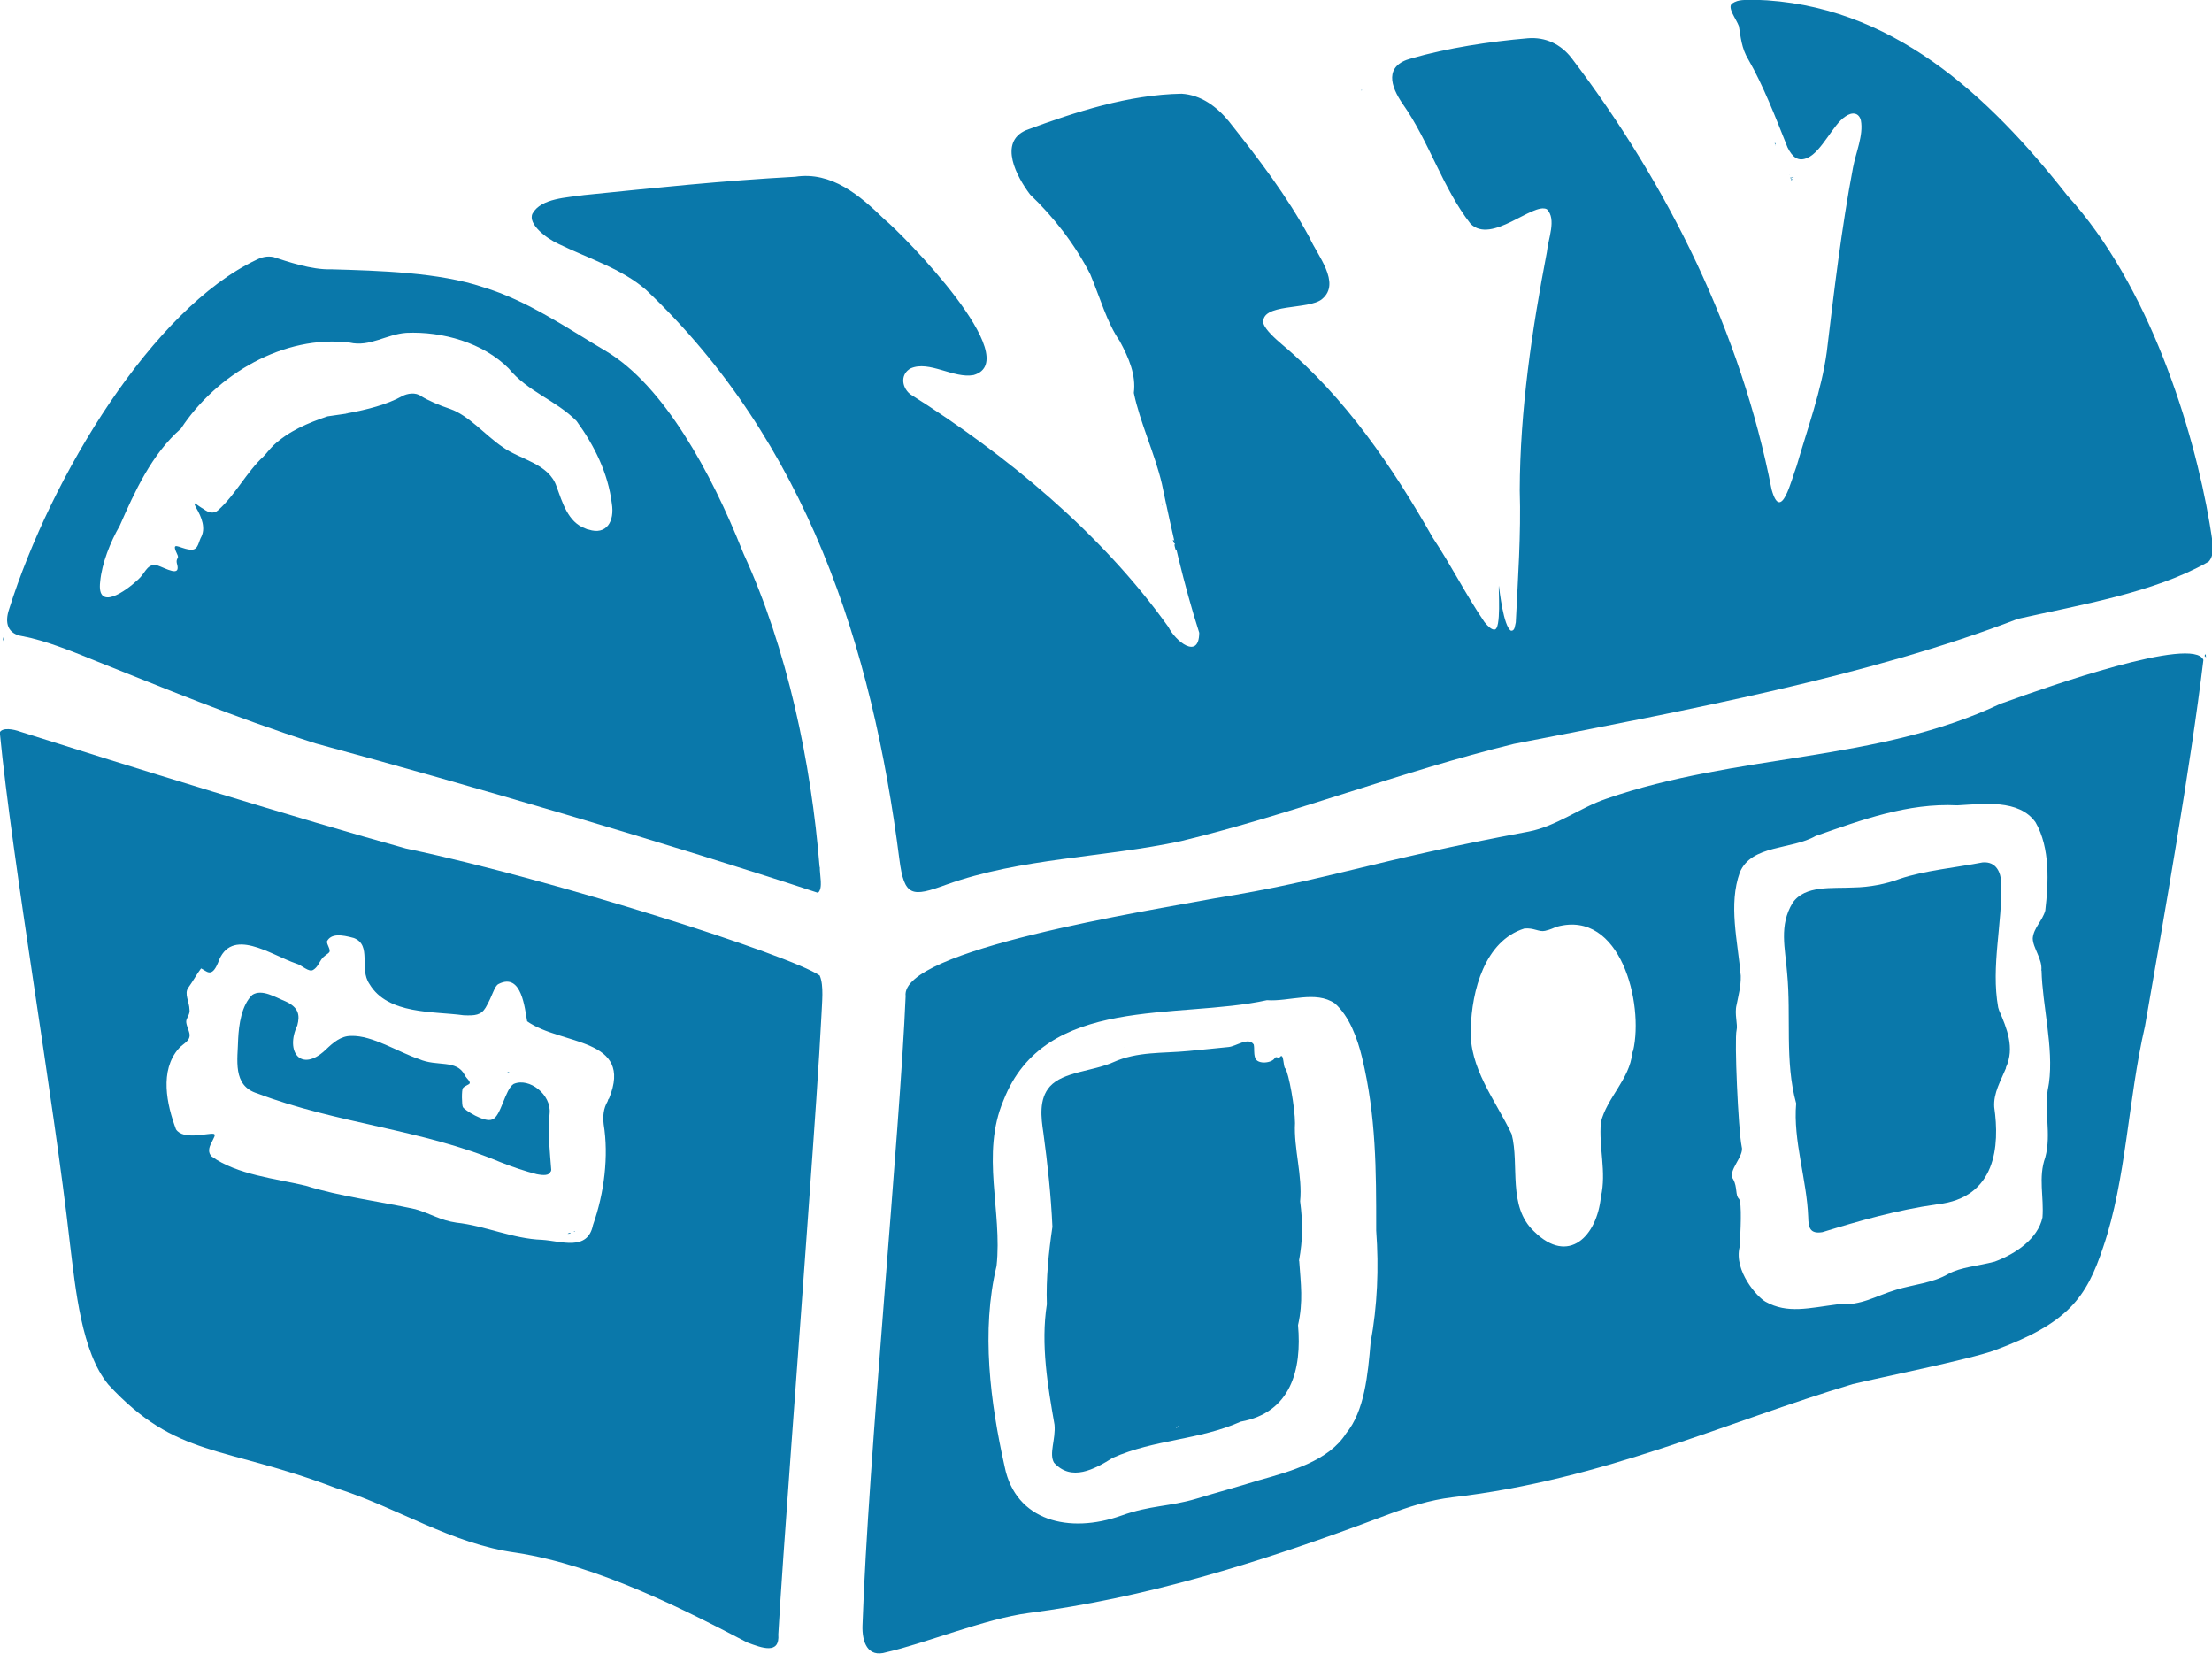
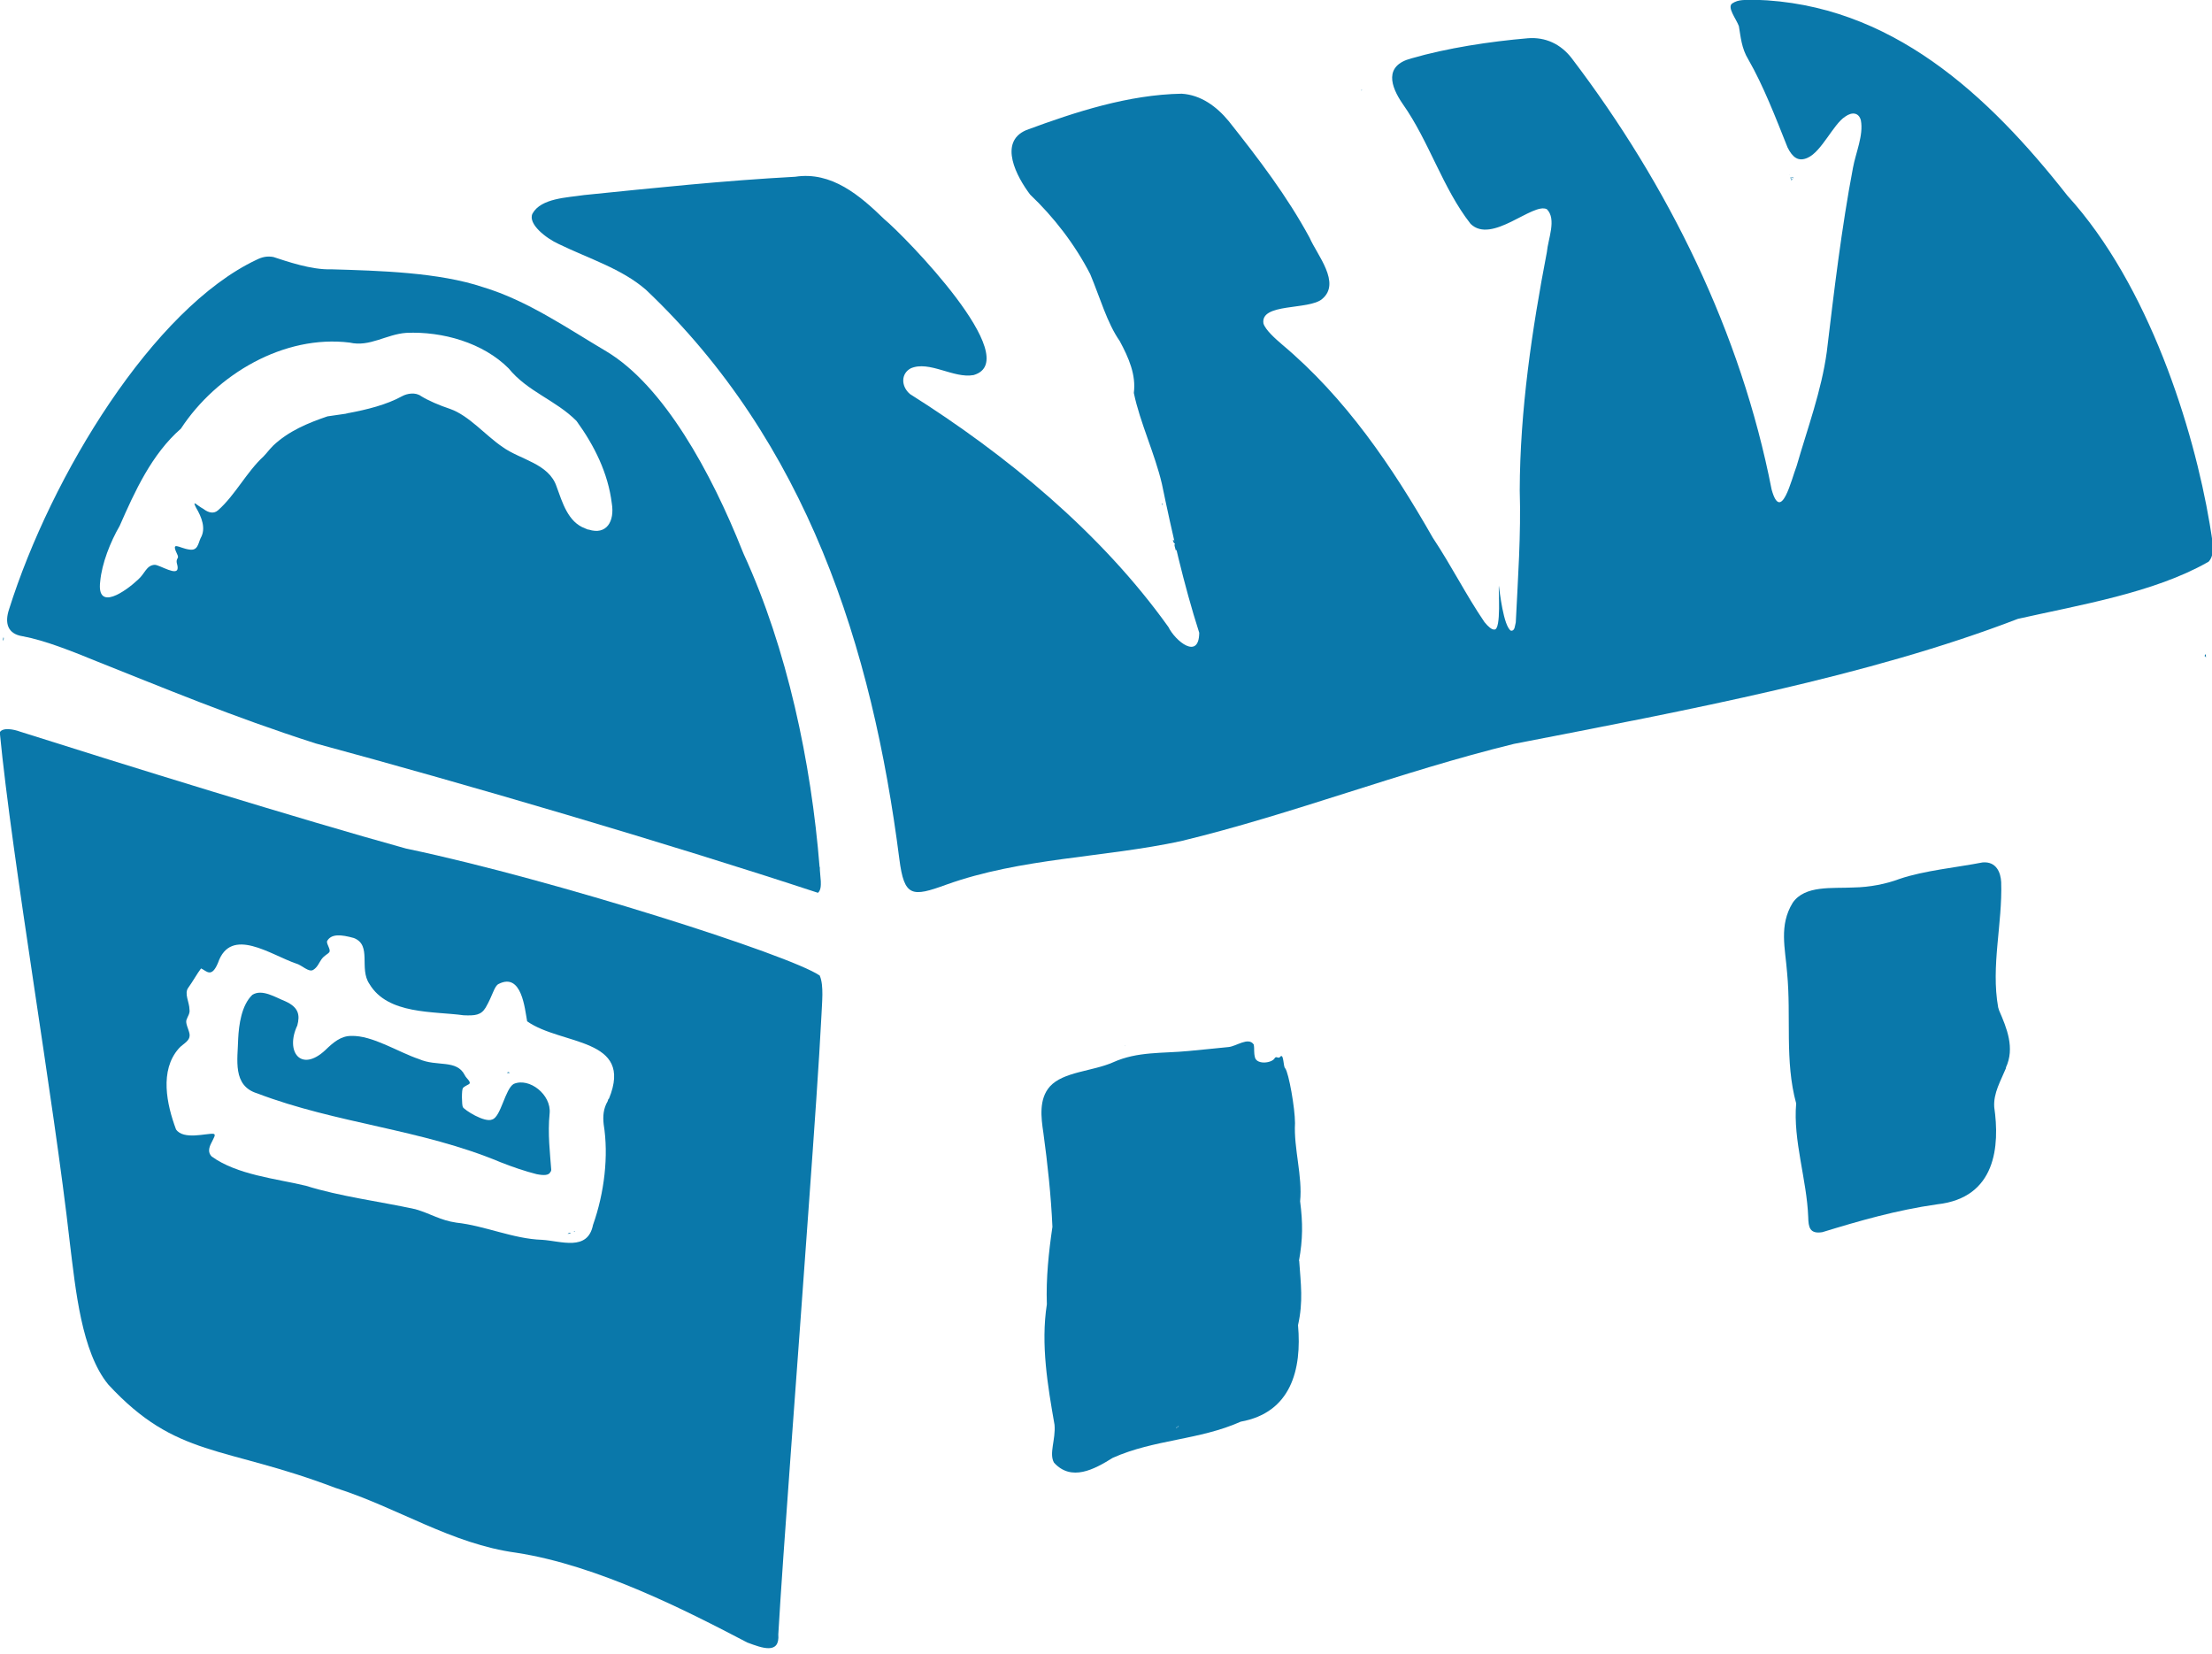
<svg xmlns="http://www.w3.org/2000/svg" id="Layer_2" viewBox="0 0 95.38 71.29">
  <g id="Layer_1-2">
-     <path d="M86.4,30.29l-.12.04c-5.33,2.54-11.37,2.14-17.03,4.11-1.12.38-2.14,1.18-3.33,1.41-6.87,1.28-8.54,2.07-13.55,2.88-2.82.53-13.58,2.22-13.32,4.22-.24,5.8-1.62,20.01-1.86,27.14-.02.7.22,1.39,1.03,1.14,1.61-.36,4.28-1.45,6.13-1.69,4.86-.63,9.75-2.07,15.43-4.22.96-.36,1.86-.65,2.85-.77,6.51-.75,11.84-3.26,17.26-4.88,1.07-.26,5.02-1.06,6.1-1.45,3.18-1.17,3.97-2.26,4.7-4.46,1-2.93,1.06-6.32,1.8-9.52.81-4.63,1.97-11.21,2.52-15.79-.43-1.05-6.74,1.16-8.6,1.84ZM59.34,52.93v.12c.12,1.62.05,3.25-.24,4.83-.12,1.38-.26,2.95-1.06,3.92-.74,1.17-2.37,1.63-3.77,2.02-.93.29-1.83.53-2.68.79-1.17.35-1.99.28-3.24.73-2.25.8-4.56.23-5.03-2.11-.62-2.76-1.02-5.86-.35-8.65.26-2.36-.69-4.82.3-7.14,1.78-4.58,7.49-3.47,11.36-4.32.96.07,2.1-.43,2.93.14.62.55.97,1.5,1.17,2.33.61,2.53.61,4.89.61,7.35ZM70.41,45.31l-.03.1c-.11,1.11-1.1,1.93-1.35,2.97-.1,1.08.25,2.14,0,3.22-.17,1.69-1.39,2.96-2.88,1.49-1.16-1.08-.62-2.87-.97-4.2-.69-1.45-1.85-2.86-1.76-4.55.04-1.62.6-3.78,2.31-4.31.41-.04.63.16.89.1.29-.07.32-.11.52-.18,2.74-.74,3.75,3.31,3.28,5.35ZM88.03,41.84c.03,1.46.53,3.33.32,4.85l-.02.12c-.22,1.01.14,2.06-.14,3.09-.31.86-.05,1.7-.12,2.59-.2.91-1.14,1.56-2.06,1.9-.76.2-1.44.23-2,.53-.66.39-1.52.46-2.24.68-.91.27-1.48.69-2.52.63-1.26.16-2.17.42-3.12-.11-.36-.2-1.37-1.33-1.12-2.36.04-.61.11-1.93-.03-2.08-.16-.15-.06-.49-.24-.83-.28-.37.49-1,.36-1.42-.15-.73-.32-4.64-.22-5.02.06-.24-.1-.7,0-1.09.08-.41.19-.8.18-1.25-.13-1.5-.54-3.07-.04-4.46.5-1.2,2.23-.97,3.27-1.57,1.98-.69,3.97-1.43,6.11-1.32,1.12-.06,2.65-.28,3.37.73.64,1.11.56,2.61.42,3.81-.13.45-.5.74-.54,1.19,0,.41.43.91.37,1.39Z" style="fill:#0a78aa;" />
    <path d="M86.5,46.04c-.23.56-.55,1.08-.51,1.69.24,1.66.09,3.91-2.46,4.19-1.76.25-3.35.71-4.95,1.2-.55.09-.6-.22-.61-.64-.06-1.63-.66-3.31-.52-4.91-.5-1.82-.21-3.75-.39-5.62-.08-1.07-.36-2.05.24-3.03.53-.77,1.71-.61,2.63-.66.68-.01,1.4-.15,1.98-.37,1.06-.36,2.45-.49,3.58-.71.6-.05.78.45.8.85.06,1.79-.45,3.62-.13,5.4l.04.13c.33.76.69,1.62.29,2.47Z" style="fill:#0a78aa;" />
    <path d="M.15,27.56s-.02.05-.03.08c0-.05.02-.29.03-.08Z" style="fill:#0a78aa;" />
    <path d="M.15,27.56s.01-.06.03-.08c-.02.05-.03.1-.03.16v-.08Z" style="fill:#0a78aa;" />
    <path d="M15.01,17.82s-.03.04-.04.05c-.02,0-.03-.02-.02-.1,0,.05,0,.07.02.1.01-.03.03-.05.04-.06v.02Z" style="fill:#0a78aa;" />
    <path d="M14.96,17.83v.03s.03-.03.03-.05t-.03.02ZM35.34,37.38c-.36-4.51-1.4-9.42-3.27-13.49l-.05-.12c-1.35-3.4-3.4-7.14-5.87-8.62-1.69-1-3.42-2.2-5.32-2.77-1.9-.64-4.48-.71-6.56-.77-.83.03-1.9-.34-2.48-.53-.27-.05-.49,0-.73.12C6.61,13.3,2.21,20.49.39,26.27c-.19.57-.08,1.06.59,1.16.98.18,2.18.67,3.19,1.08,2.85,1.13,5.82,2.38,9.44,3.54,6.61,1.79,15.03,4.26,21.66,6.44.23-.19.07-.77.08-1.11ZM25.35,22.83l-.12-.05c-.74-.27-.98-1.12-1.23-1.8-.33-1-1.57-1.16-2.33-1.71-.74-.5-1.44-1.35-2.26-1.64-.48-.16-.94-.36-1.25-.55-.24-.18-.6-.12-.82,0-.67.37-1.52.58-2.32.73h-.02s-.02,0-.03.02h-.02c-.29.04-.58.08-.83.12-.85.29-1.67.63-2.34,1.26-.25.26-.22.26-.42.47-.72.66-1.23,1.68-1.96,2.32-.18.16-.41.11-.63-.06-.28-.15-.5-.42-.32-.06.25.42.44.91.2,1.32-.11.24-.12.56-.5.49-.44-.06-.81-.41-.49.25.02.05.02.1,0,.12-.1.16,0,.26,0,.41.02.41-.77-.12-.99-.12-.36.02-.42.38-.72.64-.52.49-1.79,1.4-1.63.08.07-.78.44-1.71.84-2.4.65-1.48,1.38-3.09,2.64-4.19,1.54-2.35,4.45-4.06,7.28-3.71.86.2,1.58-.36,2.44-.42,1.57-.07,3.31.43,4.41,1.53.82,1.01,2.04,1.37,2.93,2.27.77,1.06,1.36,2.25,1.52,3.55.13.78-.23,1.38-1,1.13ZM14.96,17.83v.03s.03-.03.03-.05t-.03.02Z" style="fill:#0a78aa;" />
    <path d="M21.97,46.26c-.05,0-.1,0-.12-.01.06,0,0-.03.08-.03.02,0,.03.02.04.04Z" style="fill:#0a78aa;" />
    <path d="M23.74,50.51c-.06.17-.29.17-.6.11-.48-.12-1.07-.32-1.57-.52-3.39-1.42-7.06-1.66-10.47-2.96-1.09-.33-.85-1.46-.83-2.36.03-.59.14-1.44.61-1.89.42-.27,1,.11,1.43.28.57.26.63.59.51,1.04-.53,1.12.15,2.05,1.21,1.06.34-.33.67-.61,1.11-.61.92-.03,2.03.7,2.93,1,.77.34,1.62,0,1.97.69.06.14.31.3.18.39-.06.04-.21.1-.26.17-.06.08-.05.74,0,.82.05.11.94.69,1.27.53.37-.12.55-1.31.92-1.53.67-.29,1.63.46,1.55,1.27-.09.87.02,1.74.07,2.44l-.02.07Z" style="fill:#0a78aa;" />
    <path d="M24.8,53.08s-.04.02-.06.02c.01-.02.04-.04.06-.02Z" style="fill:#0a78aa;" />
    <path d="M24.48,53.19c.05,0,.08,0,.12-.02v-.02c-.05,0-.09.02-.12.04ZM24.48,53.19c.05,0,.08,0,.12-.02v-.02c-.05,0-.09.02-.12.04ZM24.48,53.19c.05,0,.08,0,.12-.02v-.02c-.05,0-.09.02-.12.04ZM24.48,53.19c.05,0,.08,0,.12-.02v-.02c-.05,0-.09.02-.12.04ZM35.35,42.06c-1.28-.89-11.51-4.14-17.71-5.45l-.14-.03c-4.59-1.27-12.2-3.63-16.64-5.04-.27-.1-.74-.19-.87.03.54,5.59,2.33,15.84,3.02,22,.25,2.02.5,4.71,1.66,6.12,2.94,3.18,4.94,2.61,9.78,4.45,2.71.86,5.01,2.42,7.81,2.8,3.52.54,7.36,2.51,9.96,3.87.64.24,1.41.53,1.34-.35.2-3.51.83-11.65,1.31-18.42.24-3.33.45-6.29.55-8.27.02-.53.11-1.28-.07-1.7ZM26.23,47.39l-.03.09c-.18.31-.21.63-.17.99.22,1.36.03,2.96-.46,4.34-.23,1.15-1.38.69-2.2.64-1.24-.04-2.47-.61-3.69-.74-.7-.1-1.11-.39-1.77-.58-1.51-.33-3.26-.55-4.72-1.01-1.3-.31-2.96-.47-4.06-1.26-.17-.17-.13-.37-.01-.6.1-.21.21-.36.08-.38-.29-.03-1.29.28-1.61-.19-.4-1.07-.72-2.54.12-3.49.18-.21.52-.32.46-.64-.04-.2-.18-.44-.13-.59.05-.15.16-.28.13-.45,0-.31-.24-.69-.05-.94.17-.23.4-.64.55-.83.24.11.45.43.73-.24.55-1.6,2.28-.34,3.37.03.24.06.55.4.74.27.18-.11.25-.31.35-.45.12-.17.28-.23.33-.3.1-.1-.11-.34-.09-.48.18-.34.62-.29,1.16-.14.79.31.21,1.31.67,1.98.79,1.33,2.77,1.17,4.06,1.35.49.02.75,0,.95-.33.31-.53.37-.93.56-1.02,1-.51,1.13,1.08,1.23,1.61,1.47,1.04,4.61.69,3.53,3.33ZM24.59,53.17v-.02c-.05,0-.09.02-.12.04.05,0,.08,0,.12-.02ZM24.48,53.19c.05,0,.08,0,.12-.02v-.02c-.05,0-.09.02-.12.04ZM24.48,53.19c.05,0,.08,0,.12-.02v-.02c-.05,0-.09.02-.12.04Z" style="fill:#0a78aa;" />
-     <path d="M48.5,45.11s0,.04-.01.06c0-.04,0-.05.01-.06Z" style="fill:#0a78aa;" />
+     <path d="M48.5,45.11c0-.04,0-.05.01-.06Z" style="fill:#0a78aa;" />
    <path d="M48.59,45.89c.04-.05.08-.11.12-.17,0-.02.02-.02.03-.02-.01.12-.07.19-.14.2Z" style="fill:#0a78aa;" />
    <path d="M50.82,61.49s-.07.08-.11.08h0c.04-.05.08-.08.11-.08Z" style="fill:#0a78aa;" />
    <path d="M56.01,54.36c.17-.94.17-1.64.05-2.57.11-1.08-.28-2.28-.22-3.37,0-.65-.27-2.16-.42-2.36-.09-.05-.06-.63-.2-.52-.1.14-.17-.03-.25.07-.11.22-.74.3-.85,0-.07-.25-.02-.37-.06-.58-.23-.34-.75.08-1.09.11-.56.06-1.12.11-1.72.17-1.12.11-2.2.01-3.26.49-.89.39-2.14.4-2.72,1.04-.48.54-.38,1.34-.28,2,.18,1.32.33,2.7.39,4.05-.16,1.09-.28,2.22-.24,3.34-.27,1.73.04,3.53.33,5.19.06.63-.25,1.25-.02,1.64.75.82,1.73.29,2.53-.21,1.79-.8,3.73-.76,5.52-1.56,2.17-.39,2.64-2.25,2.47-4.16.23-1.03.12-1.76.05-2.78ZM50.71,61.57v-.02c.05-.04.08-.07.12-.07-.03.05-.07.07-.12.09Z" style="fill:#0a78aa;" />
    <path d="M50.82,61.49s-.07.08-.11.08h0c.04-.05.08-.08.11-.08Z" style="fill:#0a78aa;" />
    <path d="M95.12,28.35s-.02-.05-.06-.07c.03-.11.06-.1.06.07Z" style="fill:#0a78aa;" />
    <path d="M50.13,21.71s0,.07,0,.1c0-.04-.02-.07-.03-.11,0,0,.01,0,.03.01Z" style="fill:#0a78aa;" />
    <path d="M50.64,23.47s.03,0,.04,0c-.03-.04-.05-.06-.08-.09,0-.04-.02-.07-.03-.11.13.03.24.33.16.44,0,.01-.01.02-.03.02-.02-.08-.05-.16-.06-.25Z" style="fill:#0a78aa;" />
    <path d="M58.71,3.91s0-.02-.02-.03h.04s-.01.02-.02.03Z" style="fill:#0a78aa;" />
    <path d="M72.34,9.86c-.04-.05-.07-.09-.09-.12.04.04.07.07.1.12t0,0Z" style="fill:#0a78aa;" />
    <path d="M72.53,10.09s-.04-.04-.06-.08c.03.03.06.06.06.08Z" style="fill:#0a78aa;" />
-     <path d="M76.57,6.27s-.03-.07-.05-.1c.01,0,.02,0,.04,0,0,.04,0,.07,0,.1Z" style="fill:#0a78aa;" />
    <path d="M77.16,7.55h0s0,0,0-.01c0,0,0,0,.02.01Z" style="fill:#0a78aa;" />
    <path d="M77.23,7.65s-.01,0-.01,0c0,0-.01,0-.02-.01h.04Z" style="fill:#0a78aa;" />
    <path d="M77.2,7.67s0,0,.01-.02c.02.01.03.03.05.04,0,0-.01,0-.02,0h-.03s-.02-.03-.02-.04Z" style="fill:#0a78aa;" />
    <path d="M77.23,7.72s.01,0,.02,0h.04s-.03.04-.04.06c0-.01-.02-.03-.02-.05Z" style="fill:#0a78aa;" />
    <path d="M77.29,7.66h-.06s.02-.02.04-.03c0,0,.02.02.02.03Z" style="fill:#0a78aa;" />
    <path d="M77.32,7.69s-.02-.02-.02-.04h.04s-.01.03-.02.04Z" style="fill:#0a78aa;" />
    <path d="M95.19,24.24c-2.33,1.32-5.52,1.84-8.18,2.44-6.45,2.48-14.17,3.92-21.73,5.39-4.94,1.21-9.51,3.02-14.35,4.19-3.34.72-6.9.72-10.13,1.88-1.48.54-1.81.53-2.02-1.1-1.17-9.16-4-17.99-10.93-24.55-1.05-.91-2.44-1.33-3.76-1.97-.53-.24-1.34-.86-1.13-1.31.37-.67,1.5-.69,2.22-.8,3.06-.31,5.98-.62,9.11-.79,1.57-.24,2.79.81,3.84,1.83.87.72,6.11,6.07,3.85,6.72-.86.16-1.91-.64-2.71-.29-.43.23-.42.78-.03,1.11,4.14,2.61,8.24,5.98,11.14,10.04.3.61,1.32,1.44,1.33.25-.67-2.09-1.17-4.3-1.61-6.42-.3-1.29-.95-2.66-1.21-3.92.1-.77-.21-1.5-.61-2.24-.54-.77-.84-1.85-1.27-2.88-.67-1.3-1.58-2.47-2.59-3.43-.57-.75-1.39-2.26-.17-2.78,2.13-.79,4.42-1.53,6.7-1.57.83.05,1.51.55,2.03,1.18,1.31,1.65,2.52,3.24,3.49,5.03.32.74,1.37,1.95.54,2.64-.57.49-2.68.16-2.53,1.06.09.28.52.66.8.9,2.74,2.3,4.75,5.26,6.5,8.33.83,1.25,1.42,2.45,2.23,3.64.17.21.32.33.42.32.32.05.17-1.81.2-1.89.03.22.2,1.75.52,1.94.18.02.17-.23.21-.36.09-1.85.23-3.81.17-5.69.01-3.45.53-6.94,1.17-10.27.05-.57.43-1.42,0-1.85-.6-.31-2.38,1.53-3.29.63-1.2-1.53-1.79-3.56-2.92-5.16-.54-.78-.81-1.66.36-1.97,1.55-.45,3.39-.73,5.03-.87.76-.06,1.42.25,1.89.86,4.17,5.48,7.3,11.83,8.62,18.59.41,1.49.86-.45,1.08-1.01.47-1.63,1.07-3.24,1.3-4.92.31-2.59.64-5.37,1.13-7.94.12-.65.46-1.4.34-2.04-.08-.32-.36-.39-.68-.16-.51.33-1.01,1.5-1.61,1.77-.41.19-.66-.02-.87-.44-.51-1.28-1.05-2.68-1.69-3.79-.3-.49-.33-.98-.41-1.44-.11-.31-.52-.81-.29-.98.29-.19.54-.14.97-.16,5.87.16,10.08,4.11,13.49,8.45,3.51,3.85,5.44,10.04,6.13,14.14.1.66.25,1.24,0,1.58l-.05.06Z" style="fill:#0a78aa;" />
  </g>
</svg>